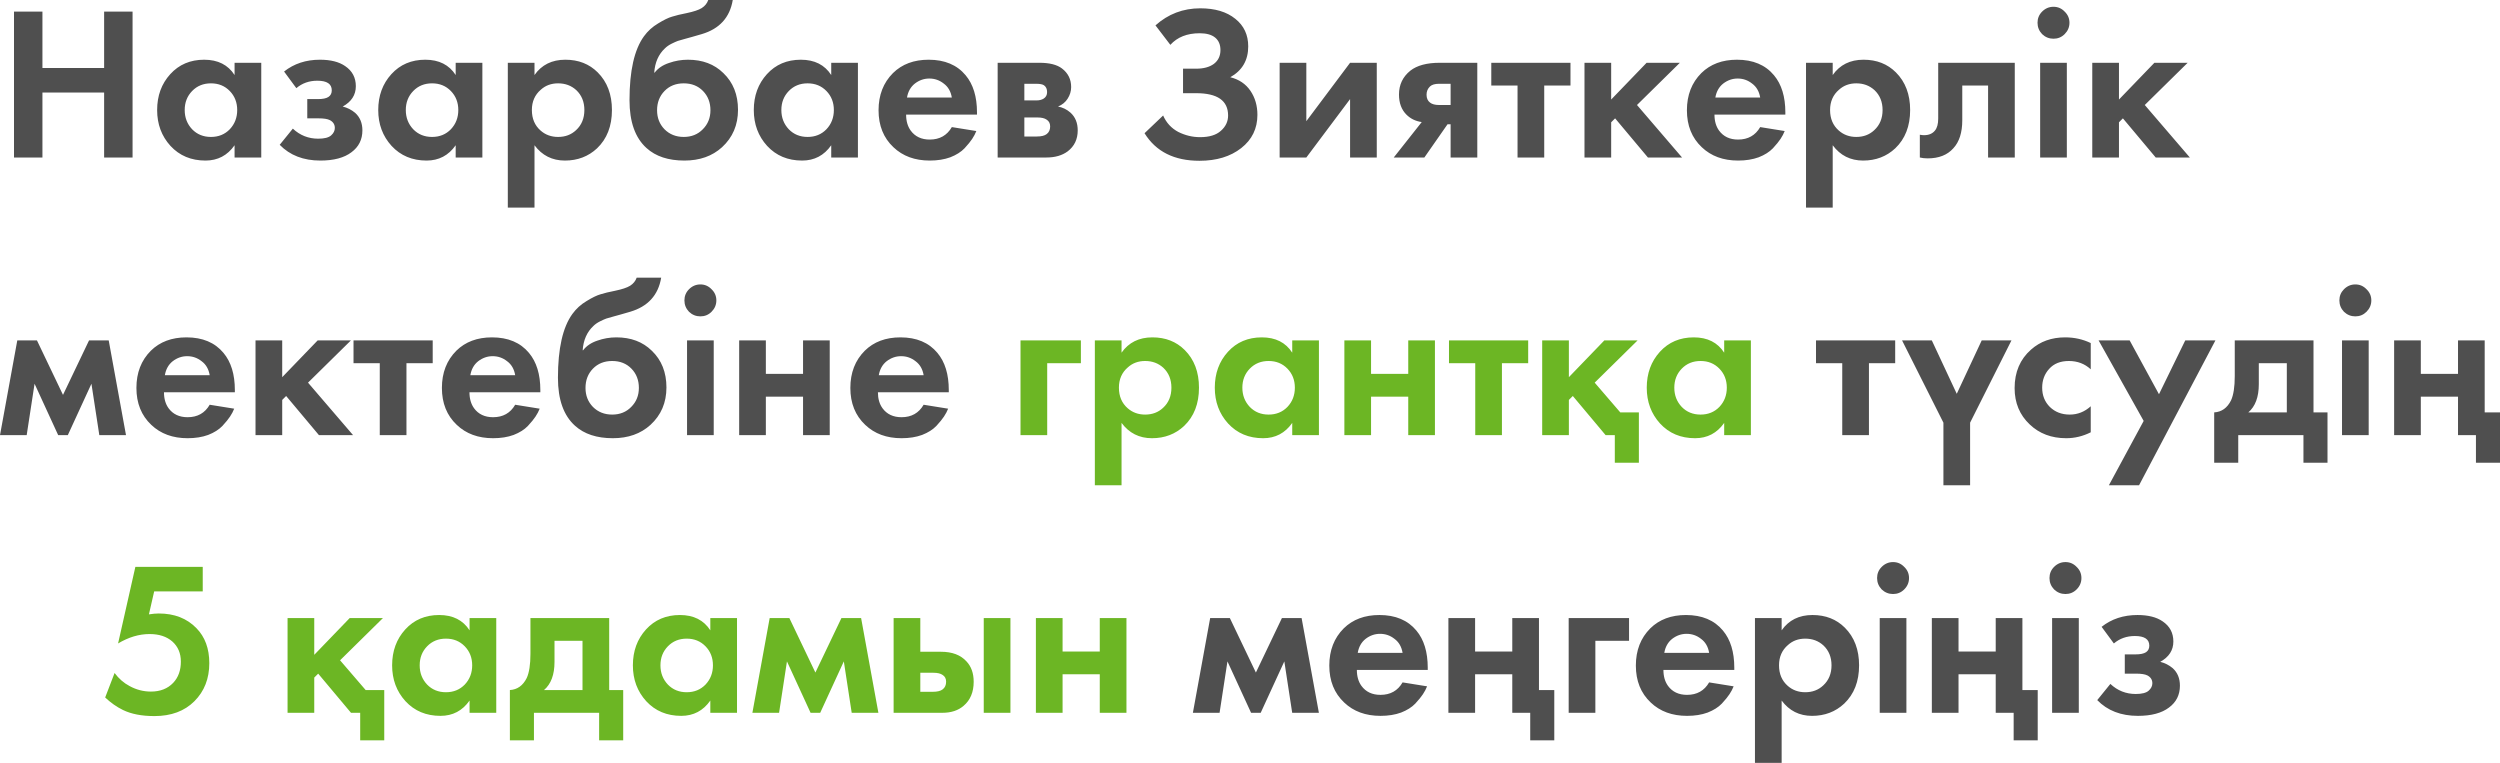
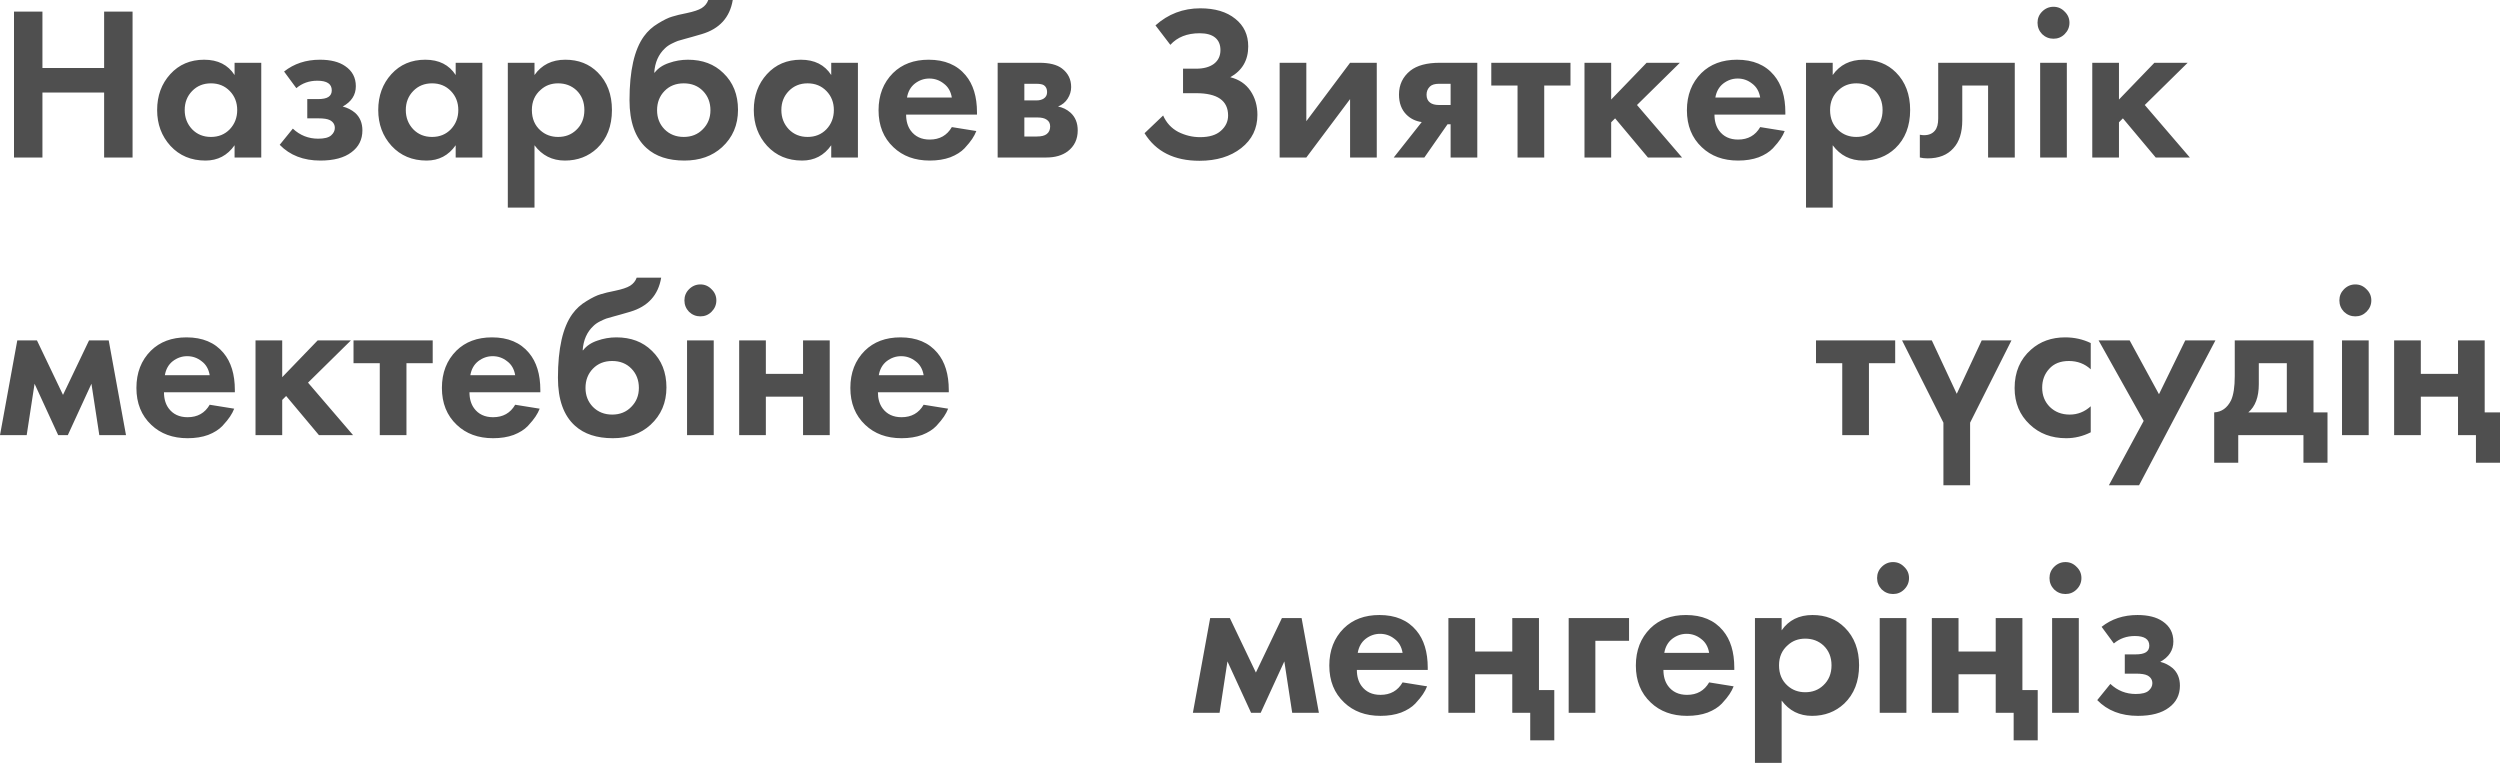
<svg xmlns="http://www.w3.org/2000/svg" width="1189" height="363" viewBox="0 0 1189 363" fill="none">
  <path d="M20.183 5.514V32.356H49.522V5.514H63.047V74.908H49.522V44.008H20.183V74.908H6.658V5.514H20.183ZM111.564 35.685V29.859H124.257V74.908H111.564V69.082C108.166 73.937 103.554 76.364 97.727 76.364C90.93 76.364 85.381 74.041 81.081 69.394C76.85 64.747 74.735 59.059 74.735 52.331C74.735 45.534 76.816 39.847 80.977 35.269C85.139 30.691 90.514 28.402 97.103 28.402C103.623 28.402 108.443 30.83 111.564 35.685ZM109.276 43.28C106.917 40.852 103.935 39.639 100.328 39.639C96.722 39.639 93.739 40.852 91.381 43.28C89.023 45.708 87.844 48.725 87.844 52.331C87.844 55.938 89.023 58.99 91.381 61.487C93.739 63.914 96.722 65.128 100.328 65.128C103.935 65.128 106.917 63.914 109.276 61.487C111.634 58.99 112.813 55.938 112.813 52.331C112.813 48.725 111.634 45.708 109.276 43.28ZM140.936 41.928L135.11 34.021C139.826 30.275 145.514 28.402 152.172 28.402C157.235 28.402 161.224 29.408 164.137 31.42C167.535 33.709 169.234 36.899 169.234 40.991C169.234 45.153 167.154 48.378 162.992 50.667C165.212 51.222 167.188 52.227 168.922 53.684C171.211 55.765 172.356 58.539 172.356 62.007C172.356 66.377 170.622 69.845 167.154 72.411C163.686 75.046 158.761 76.364 152.38 76.364C144.335 76.364 137.884 73.867 133.029 68.874L139.271 61.175C142.67 64.365 146.693 65.96 151.34 65.96C154.253 65.96 156.299 65.44 157.478 64.4C158.657 63.359 159.247 62.18 159.247 60.863C159.247 59.198 158.449 57.95 156.854 57.117C155.744 56.562 153.941 56.285 151.444 56.285H146.138V47.13H151.236C153.525 47.13 155.189 46.783 156.23 46.089C157.27 45.395 157.79 44.355 157.79 42.968C157.79 39.916 155.501 38.39 150.924 38.39C147.04 38.39 143.71 39.569 140.936 41.928ZM216.721 35.685V29.859H229.414V74.908H216.721V69.082C213.322 73.937 208.71 76.364 202.884 76.364C196.087 76.364 190.538 74.041 186.238 69.394C182.007 64.747 179.891 59.059 179.891 52.331C179.891 45.534 181.972 39.847 186.133 35.269C190.295 30.691 195.67 28.402 202.259 28.402C208.779 28.402 213.6 30.83 216.721 35.685ZM214.432 43.28C212.074 40.852 209.091 39.639 205.485 39.639C201.878 39.639 198.896 40.852 196.537 43.28C194.179 45.708 193 48.725 193 52.331C193 55.938 194.179 58.99 196.537 61.487C198.896 63.914 201.878 65.128 205.485 65.128C209.091 65.128 212.074 63.914 214.432 61.487C216.79 58.99 217.969 55.938 217.969 52.331C217.969 48.725 216.79 45.708 214.432 43.28ZM254.207 69.082V98.733H241.515V29.859H254.207V35.685C257.606 30.83 262.496 28.402 268.877 28.402C275.119 28.402 280.252 30.414 284.275 34.437C288.783 38.945 291.037 44.91 291.037 52.331C291.037 59.961 288.679 66.03 283.962 70.538C279.801 74.422 274.703 76.364 268.669 76.364C262.635 76.364 257.814 73.937 254.207 69.082ZM265.444 39.639C262.184 39.639 259.444 40.644 257.224 42.656C254.381 45.083 252.959 48.309 252.959 52.331C252.959 56.424 254.346 59.684 257.12 62.111C259.409 64.123 262.184 65.128 265.444 65.128C268.842 65.128 271.686 64.053 273.975 61.903C276.61 59.475 277.928 56.285 277.928 52.331C277.928 48.447 276.645 45.291 274.079 42.864C271.721 40.714 268.842 39.639 265.444 39.639ZM336.847 -0H348.499C347.112 8.323 342.187 13.733 333.726 16.23L329.044 17.582C328.697 17.652 327.691 17.929 326.027 18.415C324.431 18.831 323.218 19.178 322.385 19.455C321.622 19.733 320.617 20.183 319.368 20.808C318.12 21.432 317.079 22.16 316.247 22.992C313.195 25.836 311.496 29.686 311.149 34.541H311.357C312.952 32.46 315.207 30.934 318.12 29.963C321.033 28.923 324.05 28.402 327.171 28.402C334.107 28.402 339.725 30.518 344.025 34.749C348.672 39.188 350.996 45.014 350.996 52.227C350.996 59.441 348.464 65.371 343.401 70.018C338.754 74.249 332.789 76.364 325.506 76.364C317.877 76.364 311.877 74.388 307.508 70.434C302.098 65.579 299.393 57.984 299.393 47.65C299.393 33.708 301.682 23.582 306.259 17.27C308.063 14.773 310.317 12.727 313.022 11.132C315.727 9.467 317.946 8.392 319.68 7.907C321.414 7.352 323.703 6.797 326.547 6.242C329.876 5.549 332.269 4.751 333.726 3.849C335.251 2.878 336.292 1.595 336.847 -0ZM316.039 61.487C318.466 63.914 321.518 65.128 325.194 65.128C328.87 65.128 331.888 63.914 334.246 61.487C336.673 59.059 337.887 56.042 337.887 52.435C337.887 48.759 336.708 45.708 334.35 43.28C331.992 40.852 328.94 39.639 325.194 39.639C321.449 39.639 318.397 40.852 316.039 43.28C313.681 45.708 312.502 48.759 312.502 52.435C312.502 56.042 313.681 59.059 316.039 61.487ZM395.334 35.685V29.859H408.027V74.908H395.334V69.082C391.936 73.937 387.323 76.364 381.497 76.364C374.7 76.364 369.151 74.041 364.851 69.394C360.62 64.747 358.505 59.059 358.505 52.331C358.505 45.534 360.585 39.847 364.747 35.269C368.909 30.691 374.284 28.402 380.873 28.402C387.393 28.402 392.213 30.83 395.334 35.685ZM393.046 43.28C390.687 40.852 387.705 39.639 384.098 39.639C380.491 39.639 377.509 40.852 375.151 43.28C372.793 45.708 371.614 48.725 371.614 52.331C371.614 55.938 372.793 58.99 375.151 61.487C377.509 63.914 380.491 65.128 384.098 65.128C387.705 65.128 390.687 63.914 393.046 61.487C395.404 58.99 396.583 55.938 396.583 52.331C396.583 48.725 395.404 45.708 393.046 43.28ZM452.692 60.446L464.345 62.319C463.859 63.568 463.2 64.816 462.368 66.064C461.605 67.244 460.391 68.735 458.727 70.538C457.062 72.272 454.808 73.694 451.964 74.804C449.12 75.844 445.86 76.364 442.184 76.364C435.11 76.364 429.353 74.249 424.914 70.018C420.197 65.579 417.839 59.718 417.839 52.435C417.839 45.222 420.128 39.327 424.706 34.749C429.006 30.518 434.659 28.402 441.664 28.402C449.294 28.402 455.155 30.865 459.247 35.789C462.853 40.09 464.657 45.985 464.657 53.476V54.516H430.948C430.948 57.568 431.676 60.1 433.133 62.111C435.214 64.955 438.231 66.377 442.184 66.377C446.901 66.377 450.403 64.4 452.692 60.446ZM431.364 46.401H452.692C452.207 43.488 450.924 41.269 448.843 39.743C446.831 38.147 444.543 37.35 441.976 37.35C439.479 37.35 437.19 38.147 435.11 39.743C433.098 41.338 431.85 43.557 431.364 46.401ZM474.484 29.859H494.356C499.142 29.859 502.714 30.761 505.072 32.564C507.985 34.783 509.441 37.731 509.441 41.407C509.441 43.349 508.886 45.187 507.777 46.921C506.736 48.586 505.21 49.834 503.199 50.667C505.419 51.083 507.395 52.054 509.129 53.58C511.418 55.661 512.563 58.47 512.563 62.007C512.563 66.238 510.967 69.567 507.777 71.995C505.141 73.937 501.777 74.908 497.685 74.908H474.484V29.859ZM487.177 47.754H493.003C494.321 47.754 495.431 47.476 496.332 46.921C497.442 46.228 497.997 45.187 497.997 43.8C497.997 42.344 497.512 41.269 496.541 40.575C495.847 40.09 494.598 39.847 492.795 39.847H487.177V47.754ZM487.177 64.92H493.107C495.257 64.92 496.818 64.539 497.789 63.776C498.899 62.943 499.454 61.73 499.454 60.134C499.454 58.678 498.899 57.603 497.789 56.909C496.818 56.215 495.361 55.869 493.419 55.869H487.177V64.92ZM556.618 21.328L549.543 12.068C555.578 6.658 562.687 3.953 570.871 3.953C577.877 3.953 583.425 5.618 587.518 8.947C591.61 12.207 593.656 16.577 593.656 22.056C593.656 28.645 590.812 33.535 585.125 36.726C589.286 37.766 592.477 39.916 594.696 43.176C596.916 46.436 598.026 50.251 598.026 54.62C598.026 61.14 595.459 66.411 590.327 70.434C585.194 74.457 578.57 76.468 570.455 76.468C558.456 76.468 549.752 72.099 544.341 63.359L553.185 54.932C554.711 58.4 557.104 61.001 560.363 62.735C563.693 64.4 567.161 65.232 570.767 65.232C575.137 65.232 578.432 64.227 580.651 62.215C582.94 60.204 584.084 57.776 584.084 54.932C584.084 47.858 579.021 44.32 568.895 44.32H562.652V32.668H568.895C572.432 32.668 575.241 31.905 577.322 30.379C579.403 28.784 580.443 26.599 580.443 23.825C580.443 21.259 579.611 19.282 577.946 17.895C576.281 16.507 573.819 15.814 570.559 15.814C564.594 15.814 559.947 17.652 556.618 21.328ZM608.597 29.859H621.29V57.637L642.097 29.859H654.79V74.908H642.097V47.13L621.29 74.908H608.597V29.859ZM662.86 74.908L676.177 58.053C673.264 57.637 670.837 56.458 668.895 54.516C666.536 52.158 665.357 48.968 665.357 44.945C665.357 40.298 667.161 36.517 670.767 33.604C673.958 31.108 678.605 29.859 684.709 29.859H702.603V74.908H689.91V59.094H688.454L677.426 74.908H662.86ZM689.91 49.938V39.847H684.396C682.454 39.847 681.032 40.263 680.131 41.095C679.021 42.136 678.466 43.453 678.466 45.049C678.466 46.713 679.021 47.962 680.131 48.794C681.102 49.557 682.524 49.938 684.396 49.938H689.91ZM746.92 40.679H734.435V74.908H721.742V40.679H709.258V29.859H746.92V40.679ZM753.581 29.859H766.273V47.337L783.128 29.859H798.941L778.55 49.938L799.982 74.908H783.752L768.146 56.285L766.273 58.158V74.908H753.581V29.859ZM837.148 60.446L848.8 62.319C848.315 63.568 847.656 64.816 846.824 66.064C846.061 67.244 844.847 68.735 843.182 70.538C841.518 72.272 839.264 73.694 836.42 74.804C833.576 75.844 830.316 76.364 826.64 76.364C819.566 76.364 813.809 74.249 809.37 70.018C804.653 65.579 802.295 59.718 802.295 52.435C802.295 45.222 804.584 39.327 809.162 34.749C813.462 30.518 819.115 28.402 826.12 28.402C833.75 28.402 839.61 30.865 843.703 35.789C847.309 40.09 849.113 45.985 849.113 53.476V54.516H815.404C815.404 57.568 816.132 60.1 817.589 62.111C819.67 64.955 822.687 66.377 826.64 66.377C831.357 66.377 834.859 64.4 837.148 60.446ZM815.82 46.401H837.148C836.663 43.488 835.379 41.269 833.299 39.743C831.287 38.147 828.998 37.35 826.432 37.35C823.935 37.35 821.646 38.147 819.566 39.743C817.554 41.338 816.306 43.557 815.82 46.401ZM871.633 69.082V98.733H858.94V29.859H871.633V35.685C875.032 30.83 879.921 28.402 886.302 28.402C892.545 28.402 897.677 30.414 901.7 34.437C906.208 38.945 908.463 44.91 908.463 52.331C908.463 59.961 906.104 66.03 901.388 70.538C897.226 74.422 892.129 76.364 886.094 76.364C880.06 76.364 875.24 73.937 871.633 69.082ZM882.869 39.639C879.609 39.639 876.87 40.644 874.65 42.656C871.806 45.083 870.384 48.309 870.384 52.331C870.384 56.424 871.772 59.684 874.546 62.111C876.835 64.123 879.609 65.128 882.869 65.128C886.268 65.128 889.111 64.053 891.4 61.903C894.036 59.475 895.354 56.285 895.354 52.331C895.354 48.447 894.071 45.291 891.504 42.864C889.146 40.714 886.268 39.639 882.869 39.639ZM958.226 29.859V74.908H945.533V40.679H933.256V57.221C933.256 63.047 931.835 67.486 928.991 70.538C926.147 73.729 922.09 75.324 916.818 75.324C915.431 75.324 914.183 75.185 913.073 74.908V64.088C913.905 64.227 914.564 64.296 915.05 64.296C917.338 64.296 919.072 63.568 920.252 62.111C921.292 60.863 921.812 58.955 921.812 56.389V29.859H958.226ZM970.294 29.859H982.987V74.908H970.294V29.859ZM971.231 16.23C969.774 14.704 969.046 12.901 969.046 10.82C969.046 8.739 969.774 6.97 971.231 5.514C972.756 3.988 974.56 3.225 976.641 3.225C978.721 3.225 980.49 3.988 981.947 5.514C983.472 6.97 984.235 8.739 984.235 10.82C984.235 12.901 983.472 14.704 981.947 16.23C980.49 17.686 978.721 18.415 976.641 18.415C974.56 18.415 972.756 17.686 971.231 16.23ZM995.085 29.859H1007.78V47.337L1024.63 29.859H1040.45L1020.05 49.938L1041.49 74.908H1025.26L1009.65 56.285L1007.78 58.158V74.908H995.085V29.859ZM-4.68816e-05 206.957L8.219 161.908H17.582L29.963 187.814L42.344 161.908H51.707L59.926 206.957H47.234L43.488 182.508L32.252 206.957H27.674L16.438 182.508L12.693 206.957H-4.68816e-05ZM99.733 192.496L111.385 194.368C110.899 195.617 110.24 196.865 109.408 198.114C108.645 199.293 107.431 200.784 105.767 202.587C104.102 204.321 101.848 205.743 99.004 206.853C96.16 207.893 92.901 208.414 89.225 208.414C82.15 208.414 76.393 206.298 71.954 202.067C67.238 197.628 64.879 191.767 64.879 184.485C64.879 177.271 67.168 171.376 71.746 166.798C76.046 162.567 81.699 160.452 88.704 160.452C96.334 160.452 102.195 162.914 106.287 167.838C109.894 172.139 111.697 178.034 111.697 185.525V186.565H77.988C77.988 189.617 78.717 192.149 80.173 194.16C82.254 197.004 85.271 198.426 89.225 198.426C93.941 198.426 97.444 196.449 99.733 192.496ZM78.405 178.45H99.733C99.247 175.537 97.964 173.318 95.883 171.792C93.872 170.197 91.583 169.399 89.016 169.399C86.52 169.399 84.231 170.197 82.15 171.792C80.138 173.387 78.89 175.607 78.405 178.45ZM121.525 161.908H134.217V179.387L151.072 161.908H166.885L146.494 181.988L167.926 206.957H151.696L136.09 188.334L134.217 190.207V206.957H121.525V161.908ZM205.796 172.728H193.311V206.957H180.619V172.728H168.134V161.908H205.796V172.728ZM245.021 192.496L256.673 194.368C256.188 195.617 255.529 196.865 254.697 198.114C253.934 199.293 252.72 200.784 251.055 202.587C249.391 204.321 247.137 205.743 244.293 206.853C241.449 207.893 238.189 208.414 234.513 208.414C227.439 208.414 221.682 206.298 217.243 202.067C212.526 197.628 210.168 191.767 210.168 184.485C210.168 177.271 212.457 171.376 217.035 166.798C221.335 162.567 226.988 160.452 233.993 160.452C241.622 160.452 247.483 162.914 251.576 167.838C255.182 172.139 256.986 178.034 256.986 185.525V186.565H223.277C223.277 189.617 224.005 192.149 225.462 194.16C227.543 197.004 230.56 198.426 234.513 198.426C239.23 198.426 242.732 196.449 245.021 192.496ZM223.693 178.45H245.021C244.536 175.537 243.252 173.318 241.172 171.792C239.16 170.197 236.871 169.399 234.305 169.399C231.808 169.399 229.519 170.197 227.439 171.792C225.427 173.387 224.179 175.607 223.693 178.45ZM302.811 132.049H314.463C313.076 140.372 308.151 145.782 299.689 148.279L295.008 149.632C294.661 149.701 293.655 149.978 291.991 150.464C290.395 150.88 289.181 151.227 288.349 151.504C287.586 151.782 286.581 152.233 285.332 152.857C284.084 153.481 283.043 154.209 282.211 155.042C279.159 157.885 277.46 161.735 277.113 166.59H277.321C278.916 164.509 281.17 162.983 284.084 162.012C286.997 160.972 290.014 160.452 293.135 160.452C300.071 160.452 305.689 162.567 309.989 166.798C314.636 171.237 316.96 177.063 316.96 184.277C316.96 191.49 314.428 197.42 309.365 202.067C304.718 206.298 298.753 208.414 291.47 208.414C283.841 208.414 277.841 206.437 273.472 202.483C268.062 197.628 265.357 190.033 265.357 179.699C265.357 165.758 267.645 155.631 272.223 149.32C274.026 146.823 276.281 144.777 278.986 143.181C281.691 141.517 283.91 140.442 285.644 139.956C287.378 139.401 289.667 138.846 292.511 138.291C295.84 137.598 298.233 136.8 299.689 135.899C301.215 134.928 302.256 133.644 302.811 132.049ZM282.003 193.536C284.43 195.964 287.482 197.177 291.158 197.177C294.834 197.177 297.851 195.964 300.21 193.536C302.637 191.108 303.851 188.091 303.851 184.485C303.851 180.809 302.672 177.757 300.314 175.329C297.955 172.902 294.904 171.688 291.158 171.688C287.413 171.688 284.361 172.902 282.003 175.329C279.645 177.757 278.465 180.809 278.465 184.485C278.465 188.091 279.645 191.108 282.003 193.536ZM326.757 161.908H339.45V206.957H326.757V161.908ZM327.694 148.279C326.237 146.753 325.509 144.95 325.509 142.869C325.509 140.788 326.237 139.02 327.694 137.563C329.22 136.037 331.023 135.274 333.104 135.274C335.185 135.274 336.953 136.037 338.41 137.563C339.936 139.02 340.699 140.788 340.699 142.869C340.699 144.95 339.936 146.753 338.41 148.279C336.953 149.736 335.185 150.464 333.104 150.464C331.023 150.464 329.22 149.736 327.694 148.279ZM351.548 206.957V161.908H364.241V177.826H381.927V161.908H394.62V206.957H381.927V188.646H364.241V206.957H351.548ZM439.281 192.496L450.933 194.368C450.448 195.617 449.789 196.865 448.957 198.114C448.194 199.293 446.98 200.784 445.315 202.587C443.651 204.321 441.396 205.743 438.553 206.853C435.709 207.893 432.449 208.414 428.773 208.414C421.698 208.414 415.942 206.298 411.503 202.067C406.786 197.628 404.428 191.767 404.428 184.485C404.428 177.271 406.717 171.376 411.295 166.798C415.595 162.567 421.248 160.452 428.253 160.452C435.882 160.452 441.743 162.914 445.835 167.838C449.442 172.139 451.245 178.034 451.245 185.525V186.565H417.537C417.537 189.617 418.265 192.149 419.722 194.16C421.802 197.004 424.82 198.426 428.773 198.426C433.49 198.426 436.992 196.449 439.281 192.496ZM417.953 178.45H439.281C438.795 175.537 437.512 173.318 435.432 171.792C433.42 170.197 431.131 169.399 428.565 169.399C426.068 169.399 423.779 170.197 421.698 171.792C419.687 173.387 418.439 175.607 417.953 178.45ZM901.352 172.728H888.868V206.957H876.175V172.728H863.69V161.908H901.352V172.728ZM904.625 161.908H918.775L930.635 187.294L942.496 161.908H956.645L936.981 201.027V230.782H924.289V201.027L904.625 161.908ZM994.356 163.157V175.641C991.512 173.006 988.044 171.688 983.952 171.688C979.929 171.688 976.808 172.936 974.588 175.433C972.369 177.861 971.259 180.843 971.259 184.381C971.259 188.057 972.473 191.108 974.9 193.536C977.397 195.964 980.553 197.177 984.368 197.177C988.113 197.177 991.443 195.86 994.356 193.224V205.605C990.61 207.477 986.726 208.414 982.703 208.414C975.698 208.414 969.906 206.229 965.329 201.859C960.543 197.351 958.15 191.594 958.15 184.589C958.15 176.959 960.751 170.856 965.953 166.278C970.323 162.394 975.733 160.452 982.183 160.452C986.553 160.452 990.61 161.353 994.356 163.157ZM1002.99 230.782L1019.53 200.195L998.098 161.908H1012.87L1026.81 187.502L1039.3 161.908H1053.65L1017.34 230.782H1002.99ZM1062.85 161.908H1100.3V196.137H1106.96V220.066H1095.52V206.957H1064.51V220.066H1053.07V196.137C1056.61 195.929 1059.28 194.022 1061.08 190.415C1062.26 187.849 1062.85 183.999 1062.85 178.867V161.908ZM1087.61 196.137V172.728H1074.29V182.716C1074.29 188.82 1072.63 193.293 1069.3 196.137H1087.61ZM1113.86 161.908H1126.55V206.957H1113.86V161.908ZM1114.79 148.279C1113.34 146.753 1112.61 144.95 1112.61 142.869C1112.61 140.788 1113.34 139.02 1114.79 137.563C1116.32 136.037 1118.12 135.274 1120.2 135.274C1122.28 135.274 1124.05 136.037 1125.51 137.563C1127.03 139.02 1127.8 140.788 1127.8 142.869C1127.8 144.95 1127.03 146.753 1125.51 148.279C1124.05 149.736 1122.28 150.464 1120.2 150.464C1118.12 150.464 1116.32 149.736 1114.79 148.279ZM1138.65 206.957V161.908H1151.34V177.826H1169.03V161.908H1181.72V196.137H1189V220.066H1177.56V206.957H1169.03V188.646H1151.34V206.957H1138.65ZM567.337 339.006L575.556 293.957H584.919L597.3 319.863L609.68 293.957H619.044L627.263 339.006H614.57L610.825 314.557L599.589 339.006H595.011L583.775 314.557L580.029 339.006H567.337ZM667.069 324.545L678.721 326.418C678.236 327.666 677.577 328.915 676.745 330.163C675.982 331.342 674.768 332.833 673.103 334.637C671.439 336.371 669.185 337.793 666.341 338.902C663.497 339.943 660.237 340.463 656.561 340.463C649.487 340.463 643.73 338.347 639.291 334.116C634.574 329.677 632.216 323.817 632.216 316.534C632.216 309.321 634.505 303.425 639.083 298.847C643.383 294.616 649.036 292.501 656.041 292.501C663.67 292.501 669.531 294.963 673.624 299.888C677.23 304.188 679.034 310.084 679.034 317.574V318.615H645.325C645.325 321.666 646.053 324.198 647.51 326.21C649.591 329.053 652.608 330.475 656.561 330.475C661.278 330.475 664.78 328.498 667.069 324.545ZM645.741 310.5H667.069C666.584 307.587 665.3 305.367 663.22 303.841C661.208 302.246 658.919 301.448 656.353 301.448C653.856 301.448 651.567 302.246 649.487 303.841C647.475 305.436 646.227 307.656 645.741 310.5ZM688.861 339.006V293.957H701.554V309.875H719.24V293.957H731.933V328.186H739.216V352.115H727.772V339.006H719.24V320.695H701.554V339.006H688.861ZM746.062 339.006V293.957H774.777V304.778H758.755V339.006H746.062ZM812.866 324.545L824.518 326.418C824.032 327.666 823.374 328.915 822.541 330.163C821.778 331.342 820.564 332.833 818.9 334.637C817.235 336.371 814.981 337.793 812.137 338.902C809.294 339.943 806.034 340.463 802.358 340.463C795.283 340.463 789.526 338.347 785.087 334.116C780.371 329.677 778.013 323.817 778.013 316.534C778.013 309.321 780.301 303.425 784.879 298.847C789.179 294.616 794.832 292.501 801.838 292.501C809.467 292.501 815.328 294.963 819.42 299.888C823.027 304.188 824.83 310.084 824.83 317.574V318.615H791.122C791.122 321.666 791.85 324.198 793.306 326.21C795.387 329.053 798.404 330.475 802.358 330.475C807.074 330.475 810.577 328.498 812.866 324.545ZM791.538 310.5H812.866C812.38 307.587 811.097 305.367 809.016 303.841C807.005 302.246 804.716 301.448 802.15 301.448C799.653 301.448 797.364 302.246 795.283 303.841C793.272 305.436 792.023 307.656 791.538 310.5ZM847.35 333.18V362.831H834.658V293.957H847.35V299.784C850.749 294.929 855.639 292.501 862.02 292.501C868.262 292.501 873.395 294.512 877.418 298.535C881.926 303.044 884.18 309.008 884.18 316.43C884.18 324.059 881.822 330.128 877.106 334.637C872.944 338.521 867.846 340.463 861.812 340.463C855.778 340.463 850.957 338.035 847.35 333.18ZM858.587 303.737C855.327 303.737 852.587 304.743 850.368 306.754C847.524 309.182 846.102 312.407 846.102 316.43C846.102 320.522 847.489 323.782 850.264 326.21C852.552 328.221 855.327 329.227 858.587 329.227C861.985 329.227 864.829 328.152 867.118 326.001C869.753 323.574 871.071 320.383 871.071 316.43C871.071 312.546 869.788 309.39 867.222 306.962C864.864 304.812 861.985 303.737 858.587 303.737ZM893.992 293.957H906.685V339.006H893.992V293.957ZM894.929 280.328C893.472 278.803 892.744 276.999 892.744 274.918C892.744 272.838 893.472 271.069 894.929 269.612C896.455 268.087 898.258 267.324 900.339 267.324C902.419 267.324 904.188 268.087 905.645 269.612C907.171 271.069 907.934 272.838 907.934 274.918C907.934 276.999 907.171 278.803 905.645 280.328C904.188 281.785 902.419 282.513 900.339 282.513C898.258 282.513 896.455 281.785 894.929 280.328ZM918.783 339.006V293.957H931.476V309.875H949.162V293.957H961.855V328.186H969.138V352.115H957.693V339.006H949.162V320.695H931.476V339.006H918.783ZM975.984 293.957H988.677V339.006H975.984V293.957ZM976.92 280.328C975.464 278.803 974.735 276.999 974.735 274.918C974.735 272.838 975.464 271.069 976.92 269.612C978.446 268.087 980.249 267.324 982.33 267.324C984.411 267.324 986.18 268.087 987.636 269.612C989.162 271.069 989.925 272.838 989.925 274.918C989.925 276.999 989.162 278.803 987.636 280.328C986.18 281.785 984.411 282.513 982.33 282.513C980.249 282.513 978.446 281.785 976.92 280.328ZM1005.35 306.026L999.526 298.119C1004.24 294.374 1009.93 292.501 1016.59 292.501C1021.65 292.501 1025.64 293.507 1028.55 295.518C1031.95 297.807 1033.65 300.997 1033.65 305.09C1033.65 309.251 1031.57 312.476 1027.41 314.765C1029.63 315.32 1031.6 316.326 1033.34 317.782C1035.63 319.863 1036.77 322.638 1036.77 326.105C1036.77 330.475 1035.04 333.943 1031.57 336.509C1028.1 339.145 1023.18 340.463 1016.8 340.463C1008.75 340.463 1002.3 337.966 997.445 332.972L1003.69 325.273C1007.09 328.464 1011.11 330.059 1015.76 330.059C1018.67 330.059 1020.72 329.539 1021.89 328.498C1023.07 327.458 1023.66 326.279 1023.66 324.961C1023.66 323.296 1022.87 322.048 1021.27 321.216C1020.16 320.661 1018.36 320.383 1015.86 320.383H1010.55V311.228H1015.65C1017.94 311.228 1019.61 310.881 1020.65 310.188C1021.69 309.494 1022.21 308.454 1022.21 307.066C1022.21 304.015 1019.92 302.489 1015.34 302.489C1011.46 302.489 1008.13 303.668 1005.35 306.026Z" fill="#4F4F4F" />
-   <path d="M485.356 206.957V161.908H514.07V172.728H498.048V206.957H485.356ZM533.405 201.131V230.782H520.712V161.908H533.405V167.734C536.804 162.879 541.694 160.452 548.075 160.452C554.317 160.452 559.45 162.463 563.472 166.486C567.981 170.994 570.235 176.959 570.235 184.381C570.235 192.01 567.877 198.079 563.16 202.587C558.999 206.472 553.901 208.414 547.867 208.414C541.832 208.414 537.012 205.986 533.405 201.131ZM544.641 171.688C541.382 171.688 538.642 172.694 536.422 174.705C533.579 177.133 532.157 180.358 532.157 184.381C532.157 188.473 533.544 191.733 536.318 194.16C538.607 196.172 541.382 197.177 544.641 197.177C548.04 197.177 550.884 196.102 553.173 193.952C555.808 191.525 557.126 188.334 557.126 184.381C557.126 180.497 555.843 177.341 553.277 174.913C550.918 172.763 548.04 171.688 544.641 171.688ZM614.588 167.734V161.908H627.281V206.957H614.588V201.131C611.189 205.986 606.577 208.414 600.751 208.414C593.954 208.414 588.405 206.09 584.105 201.443C579.874 196.796 577.758 191.108 577.758 184.381C577.758 177.583 579.839 171.896 584.001 167.318C588.162 162.741 593.537 160.452 600.127 160.452C606.646 160.452 611.467 162.879 614.588 167.734ZM612.299 175.329C609.941 172.902 606.958 171.688 603.352 171.688C599.745 171.688 596.763 172.902 594.404 175.329C592.046 177.757 590.867 180.774 590.867 184.381C590.867 187.987 592.046 191.039 594.404 193.536C596.763 195.964 599.745 197.177 603.352 197.177C606.958 197.177 609.941 195.964 612.299 193.536C614.657 191.039 615.836 187.987 615.836 184.381C615.836 180.774 614.657 177.757 612.299 175.329ZM639.382 206.957V161.908H652.074V177.826H669.761V161.908H682.454V206.957H669.761V188.646H652.074V206.957H639.382ZM726.803 172.728H714.318V206.957H701.625V172.728H689.141V161.908H726.803V172.728ZM733.464 161.908H746.156V179.387L763.011 161.908H778.825L758.433 181.988L770.606 196.137H779.449V220.066H768.005V206.957H763.635L748.029 188.334L746.156 190.207V206.957H733.464V161.908ZM820.024 167.734V161.908H832.717V206.957H820.024V201.131C816.625 205.986 812.013 208.414 806.187 208.414C799.39 208.414 793.841 206.09 789.541 201.443C785.31 196.796 783.194 191.108 783.194 184.381C783.194 177.583 785.275 171.896 789.437 167.318C793.598 162.741 798.973 160.452 805.563 160.452C812.082 160.452 816.903 162.879 820.024 167.734ZM817.735 175.329C815.377 172.902 812.394 171.688 808.788 171.688C805.181 171.688 802.199 172.902 799.84 175.329C797.482 177.757 796.303 180.774 796.303 184.381C796.303 187.987 797.482 191.039 799.84 193.536C802.199 195.964 805.181 197.177 808.788 197.177C812.394 197.177 815.377 195.964 817.735 193.536C820.093 191.039 821.272 187.987 821.272 184.381C821.272 180.774 820.093 177.757 817.735 175.329ZM96.423 269.612V281.265H73.326L70.829 292.189C72.633 291.911 74.193 291.773 75.511 291.773C82.932 291.773 88.897 294.096 93.406 298.743C97.498 302.905 99.544 308.454 99.544 315.389C99.544 322.742 97.186 328.776 92.469 333.492C87.753 338.209 81.406 340.567 73.43 340.567C67.396 340.567 62.402 339.596 58.449 337.654C55.466 336.197 52.657 334.221 50.022 331.724L54.495 320.071C56.507 322.776 58.9 324.857 61.674 326.314C64.864 328.048 68.228 328.915 71.766 328.915C76.205 328.915 79.742 327.527 82.377 324.753C84.805 322.187 86.019 318.823 86.019 314.661C86.019 310.708 84.666 307.517 81.961 305.09C79.256 302.731 75.65 301.552 71.141 301.552C66.147 301.552 61.154 303.044 56.16 306.026L64.379 269.612H96.423ZM136.765 293.957H149.457V311.436L166.312 293.957H182.126L161.734 314.037L173.906 328.186H182.75V352.115H171.306V339.006H166.936L151.33 320.383L149.457 322.256V339.006H136.765V293.957ZM223.325 299.784V293.957H236.018V339.006H223.325V333.18C219.926 338.035 215.314 340.463 209.488 340.463C202.691 340.463 197.142 338.139 192.842 333.492C188.611 328.845 186.495 323.158 186.495 316.43C186.495 309.633 188.576 303.945 192.738 299.368C196.899 294.79 202.274 292.501 208.864 292.501C215.383 292.501 220.204 294.929 223.325 299.784ZM221.036 307.378C218.678 304.951 215.695 303.737 212.089 303.737C208.482 303.737 205.5 304.951 203.141 307.378C200.783 309.806 199.604 312.823 199.604 316.43C199.604 320.037 200.783 323.088 203.141 325.585C205.5 328.013 208.482 329.227 212.089 329.227C215.695 329.227 218.678 328.013 221.036 325.585C223.394 323.088 224.573 320.037 224.573 316.43C224.573 312.823 223.394 309.806 221.036 307.378ZM252.28 293.957H289.734V328.186H296.393V352.115H284.948V339.006H253.945V352.115H242.501V328.186C246.038 327.978 248.708 326.071 250.512 322.464C251.691 319.898 252.28 316.048 252.28 310.916V293.957ZM277.041 328.186V304.778H263.724V314.765C263.724 320.869 262.06 325.343 258.731 328.186H277.041ZM337.829 299.784V293.957H350.521V339.006H337.829V333.18C334.43 338.035 329.818 340.463 323.991 340.463C317.194 340.463 311.645 338.139 307.345 333.492C303.114 328.845 300.999 323.158 300.999 316.43C300.999 309.633 303.08 303.945 307.241 299.368C311.403 294.79 316.778 292.501 323.367 292.501C329.887 292.501 334.707 294.929 337.829 299.784ZM335.54 307.378C333.181 304.951 330.199 303.737 326.592 303.737C322.986 303.737 320.003 304.951 317.645 307.378C315.287 309.806 314.108 312.823 314.108 316.43C314.108 320.037 315.287 323.088 317.645 325.585C320.003 328.013 322.986 329.227 326.592 329.227C330.199 329.227 333.181 328.013 335.54 325.585C337.898 323.088 339.077 320.037 339.077 316.43C339.077 312.823 337.898 309.806 335.54 307.378ZM357.837 339.006L366.056 293.957H375.419L387.8 319.863L400.18 293.957H409.544L417.763 339.006H405.07L401.325 314.557L390.089 339.006H385.511L374.275 314.557L370.529 339.006H357.837ZM425.005 293.957H437.698V309.979H447.581C452.853 309.979 456.875 311.505 459.65 314.557C461.939 316.985 463.083 320.21 463.083 324.233C463.083 329.157 461.488 332.972 458.297 335.677C455.731 337.897 452.367 339.006 448.206 339.006H425.005V293.957ZM437.698 329.019H443.628C445.778 329.019 447.339 328.637 448.31 327.874C449.419 327.042 449.974 325.828 449.974 324.233C449.974 322.776 449.419 321.701 448.31 321.008C447.339 320.314 445.882 319.967 443.94 319.967H437.698V329.019ZM467.869 293.957H480.562V339.006H467.869V293.957ZM492.671 339.006V293.957H505.364V309.875H523.05V293.957H535.743V339.006H523.05V320.695H505.364V339.006H492.671Z" fill="#6CB624" />
</svg>